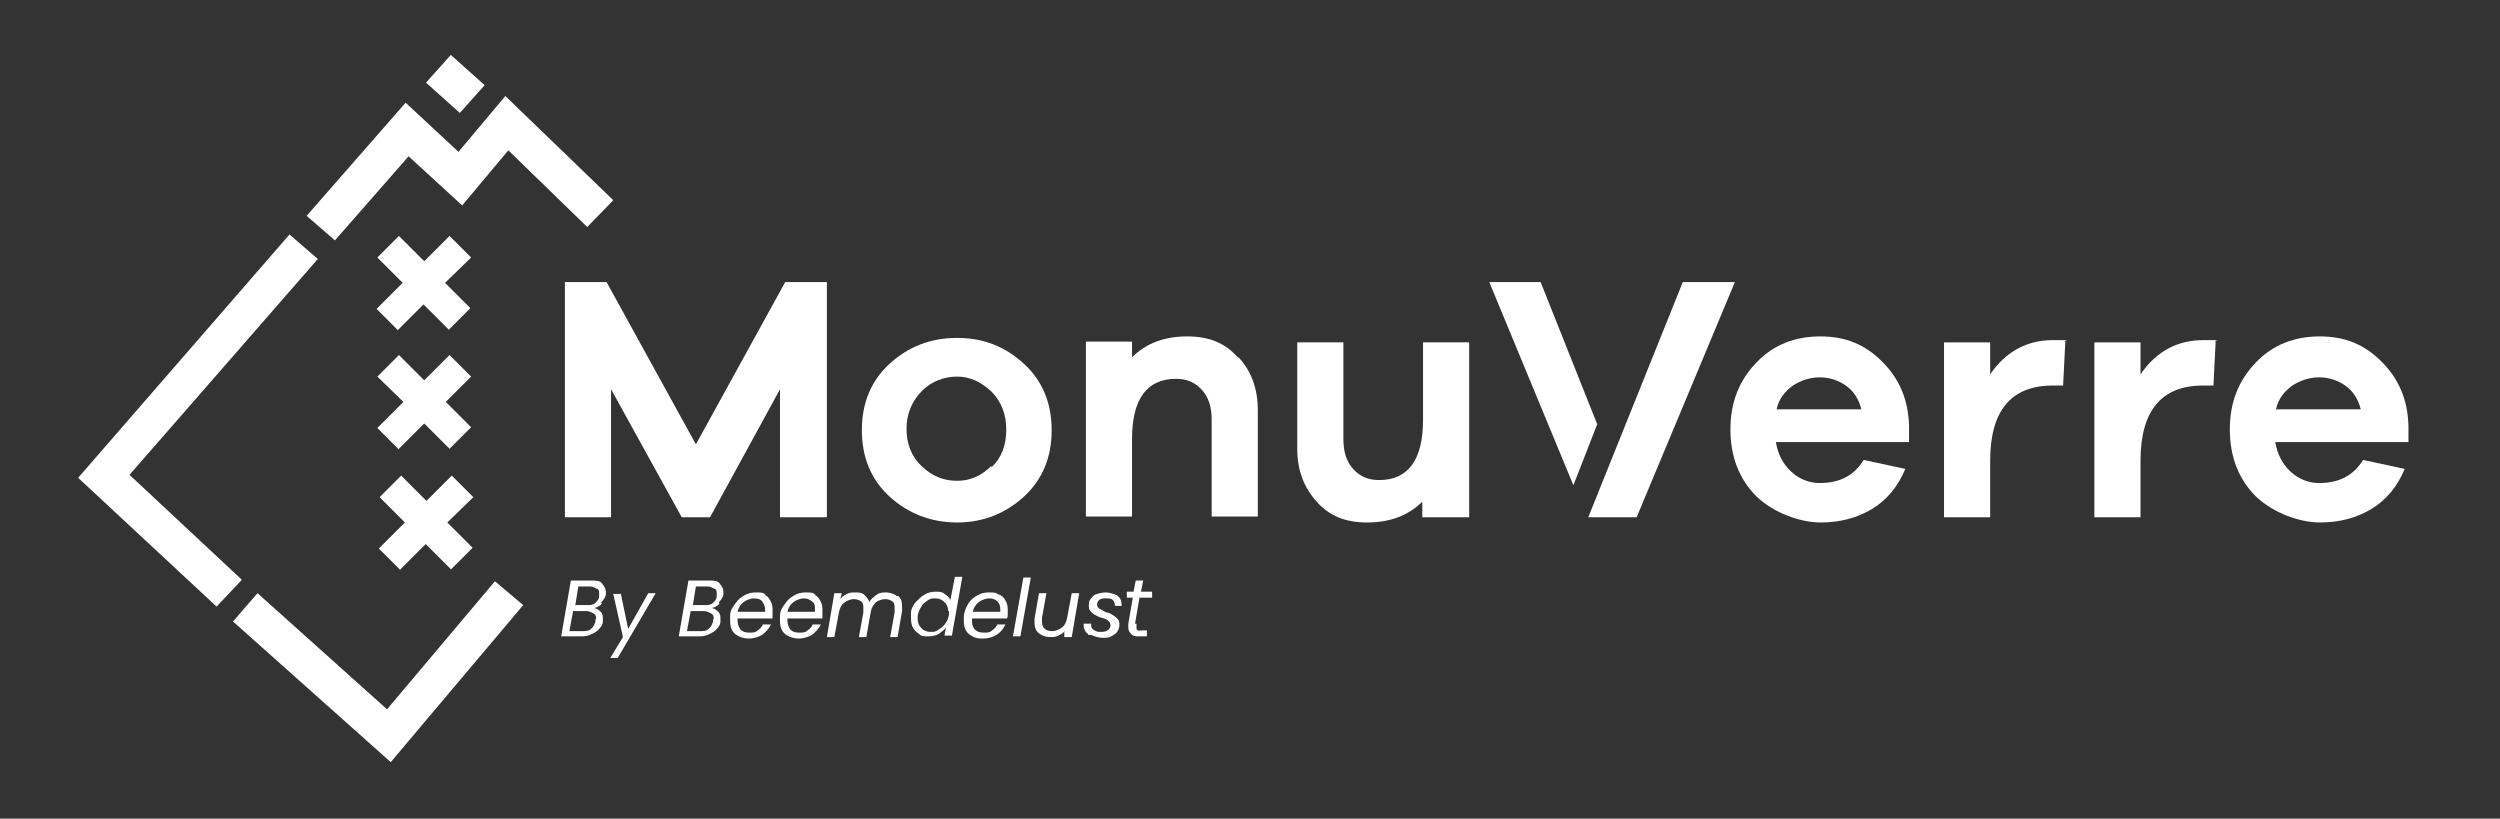
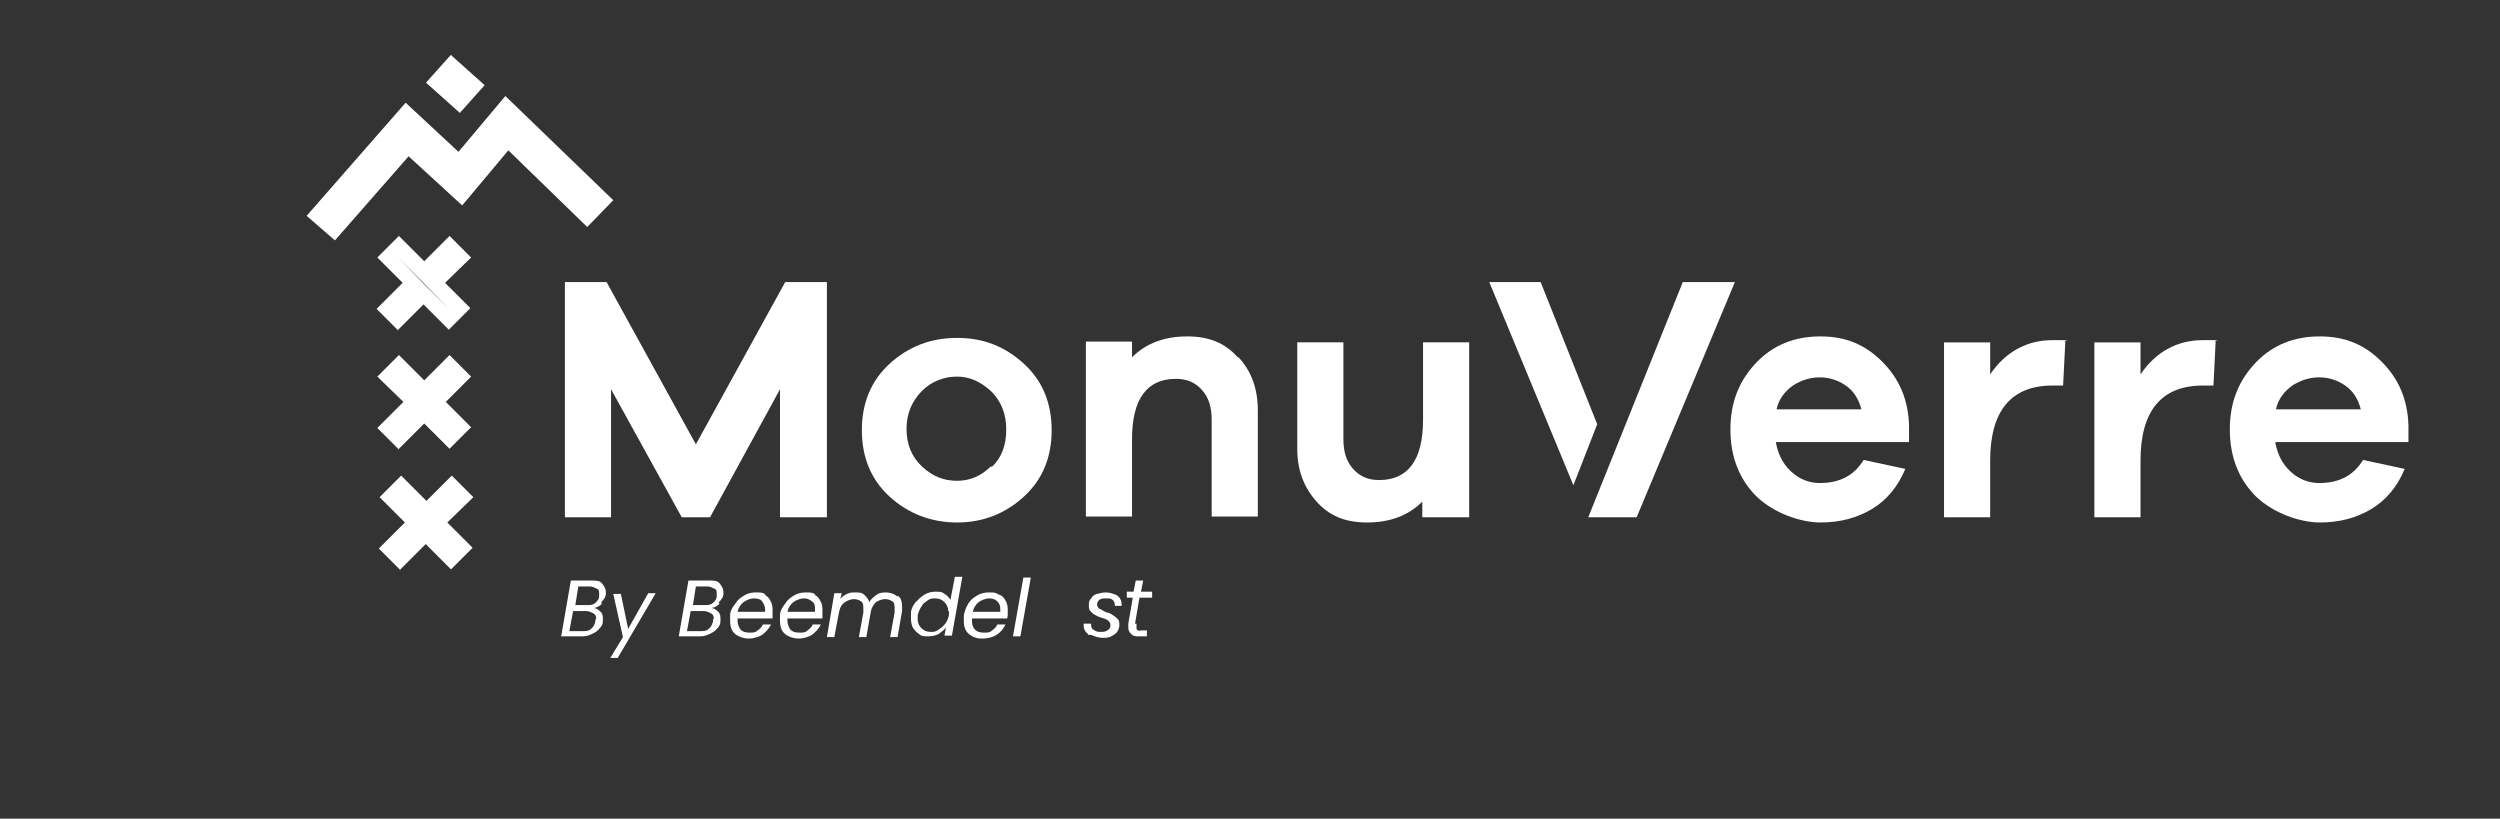
<svg xmlns="http://www.w3.org/2000/svg" id="Laag_1" width="335.9" height="110" viewBox="0 0 335.9 110">
  <rect x="0" y="0" width="335.9" height="110" fill="#333333" stroke="none" />
  <defs>
    <style>      .st0 {        fill: #fff;      }    </style>
  </defs>
  <g id="a">
-     <polygon class="st0" points="52.5 102.4 31.3 83.5 34.6 79.7 52 95.3 66.5 78.1 70.3 81.3 52.5 102.4" />
    <polygon class="st0" points="45 32.3 41.2 29 54.5 13.8 61.6 20.4 67.9 12.9 82.4 26.9 78.9 30.5 68.3 20.2 62.1 27.6 54.9 21 45 32.3" />
    <rect class="st0" x="58.7" y="8.2" width="5" height="6.1" transform="translate(12 49.4) rotate(-48.2)" />
-     <path class="st0" d="M52,41.5l3.5-3.5-3.4-3.4,1.5-1.5,3.4,3.4,3.4-3.4,1.5,1.5-3.4,3.4,3.4,3.4-1.5,1.5-3.4-3.4-3.5,3.5-1.5-1.5Z" />
    <path class="st0" d="M53.5,44.4l-2.9-2.9,3.5-3.5-3.4-3.4,2.9-2.9,3.4,3.4,3.4-3.4,2.9,2.9-3.5,3.4,3.4,3.4-2.9,2.9-3.4-3.4-3.5,3.5h0ZM53.4,41.5h0l3.5-3.4,3.4,3.4h0l-3.4-3.5,3.4-3.4h0l-3.4,3.4-3.4-3.4h0l3.4,3.5-3.5,3.5h0Z" />
    <path class="st0" d="M52.1,57.5l3.5-3.5-3.4-3.4,1.5-1.5,3.4,3.4,3.4-3.4,1.5,1.5-3.4,3.4,3.4,3.4-1.5,1.5-3.4-3.4-3.5,3.5-1.5-1.5Z" />
    <path class="st0" d="M53.6,60.4l-2.9-2.9,3.5-3.5-3.5-3.4,2.9-2.9,3.4,3.4,3.4-3.4,2.9,2.9-3.4,3.4,3.4,3.4-2.9,2.9-3.4-3.4-3.5,3.5h0ZM53.5,57.5h0l3.5-3.4,3.4,3.4h0l-3.5-3.5,3.5-3.4h0l-3.4,3.4-3.4-3.4h0l3.4,3.5-3.5,3.5h0Z" />
    <path class="st0" d="M52.3,73.7l3.5-3.5-3.4-3.4,1.5-1.4,3.4,3.4,3.4-3.4,1.5,1.5-3.4,3.4,3.4,3.4-1.5,1.4-3.4-3.4-3.5,3.5-1.5-1.5Z" />
    <path class="st0" d="M53.8,76.6l-2.9-2.9,3.5-3.5-3.4-3.4,2.9-2.9,3.4,3.4,3.4-3.4,2.9,2.9-3.5,3.4,3.4,3.4-2.9,2.9-3.4-3.4-3.5,3.5h0ZM53.7,73.7h0l3.5-3.4,3.4,3.4h0l-3.4-3.5,3.4-3.4h0l-3.4,3.4-3.4-3.4h0l3.4,3.5-3.5,3.5h0Z" />
-     <polygon class="st0" points="29.1 81.5 10.5 64.2 38.9 31.5 42.7 34.8 17.4 63.8 32.5 77.9 29.1 81.5" />
    <path class="st0" d="M80.9,81.1c-.3.3-.6.5-1.1.6.3,0,.6.2.9.5s.3.6.3,1,0,.2,0,.3c0,.4-.2.7-.5,1-.2.3-.6.5-1,.7s-.8.3-1.3.3h-2.8l1.3-7.5h2.7c.7,0,1.2,0,1.5.4s.5.7.5,1.1,0,.2,0,.3c0,.4-.3.8-.6,1.1v.2ZM80.1,83.2c0-.3,0-.6-.4-.8s-.6-.3-1-.3h-1.7l-.5,2.7h1.7c.5,0,.9,0,1.2-.3.3-.2.5-.6.6-1v-.3h.1ZM80.5,79.8c0-.3,0-.6-.3-.7s-.5-.3-.9-.3h-1.6l-.4,2.5h1.6c.4,0,.8,0,1.1-.3s.5-.5.5-.9v-.3h0Z" />
    <path class="st0" d="M83.4,79.7l1,4.8,2.7-4.8h1l-5.1,8.7h-1l1.7-2.8-1.3-5.8h1.1,0Z" />
    <path class="st0" d="M96.7,81.1c-.3.3-.6.5-1.1.6.3,0,.6.2.9.5s.3.6.3,1,0,.2,0,.3c0,.4-.2.7-.5,1-.2.3-.6.5-1,.7s-.8.3-1.3.3h-2.8l1.3-7.5h2.7c.7,0,1.2,0,1.5.4s.5.7.5,1.1,0,.2,0,.3c0,.4-.3.8-.6,1.1v.2ZM95.9,83.2c0-.3,0-.6-.4-.8s-.6-.3-1-.3h-1.7l-.5,2.7h1.7c.5,0,.9,0,1.2-.3.3-.2.5-.6.6-1v-.3h.1ZM96.3,79.8c0-.3,0-.6-.3-.7s-.5-.3-.9-.3h-1.6l-.4,2.5h1.6c.4,0,.8,0,1.1-.3s.5-.5.5-.9v-.3h0Z" />
    <path class="st0" d="M102.7,79.9c.4.2.6.4.8.8.2.3.3.7.3,1.2v.6c0,.2,0,.4,0,.6h-4.7v.3c0,.5.2.9.4,1.2.3.3.7.4,1.2.4s.8,0,1.1-.3c.3-.2.6-.5.7-.8h1.1c-.3.6-.7,1-1.2,1.4-.5.3-1.2.5-1.8.5s-1.3-.2-1.8-.6-.7-1-.7-1.8,0-.4,0-.7c0-.6.3-1.1.7-1.6.3-.5.7-.8,1.2-1.1s1-.4,1.6-.4.9,0,1.3.3h0ZM102.8,81.9c0-.5-.2-.8-.4-1.1s-.7-.4-1.1-.4-1,.2-1.4.5-.7.8-.8,1.3h3.7v-.4h0Z" />
    <path class="st0" d="M109.4,79.9c.4.2.6.4.8.8.2.3.3.7.3,1.2v.6c0,.2,0,.4,0,.6h-4.7v.3c0,.5.2.9.4,1.2.3.3.7.4,1.2.4s.8,0,1.1-.3c.3-.2.6-.5.7-.8h1.1c-.3.6-.7,1-1.2,1.4-.5.3-1.2.5-1.8.5s-1.3-.2-1.8-.6-.7-1-.7-1.8,0-.4,0-.7c0-.6.3-1.1.7-1.6.3-.5.7-.8,1.2-1.1s1-.4,1.6-.4.9,0,1.3.3h0ZM109.5,81.9c0-.5,0-.8-.4-1.1s-.7-.4-1.1-.4-1,.2-1.4.5-.7.8-.8,1.3h3.7v-.4h0Z" />
    <path class="st0" d="M120.7,80.1c.4.3.5.8.5,1.4v.6l-.6,3.5h-1l.6-3.3v-.5c0-.4,0-.8-.3-1s-.6-.3-1-.3-.9.2-1.2.4c-.3.3-.6.7-.7,1.3l-.6,3.4h-1l.6-3.3v-.5c0-.4,0-.8-.3-1s-.6-.3-1-.3-.9.2-1.3.5-.6.8-.7,1.4h0l-.6,3.2h-1l1-5.9h1l-.2.8c.2-.3.5-.5.9-.7s.7-.2,1.1-.2.9,0,1.2.3.6.6.7,1c.2-.4.6-.7,1-1s.9-.3,1.3-.3,1.1.2,1.4.5h.2Z" />
    <path class="st0" d="M123,81c.3-.4.7-.8,1.2-1.1s1-.4,1.5-.4.9,0,1.2.3c.4.2.6.5.8.8l.6-3.1h1l-1.4,7.9h-1l.2-1.1c-.2.3-.6.6-1,.9-.4.2-.9.3-1.4.3s-.9,0-1.2-.3c-.3-.2-.6-.5-.8-.8s-.3-.8-.3-1.3v-.7c0-.6.3-1.1.7-1.6h0v.2ZM127.4,82.1c0-.5-.2-.9-.5-1.2s-.7-.5-1.2-.5-.7,0-1.1.3-.6.4-.8.8c-.2.3-.4.7-.5,1.2v.5c0,.5.2.9.5,1.2s.7.5,1.2.5.7,0,1.1-.3c.3-.2.6-.4.9-.8s.4-.7.5-1.2v-.5h0Z" />
    <path class="st0" d="M134.3,79.9c.4.2.6.4.8.8.2.3.3.7.3,1.2v.6c0,.2,0,.4-.1.6h-4.7v.3c0,.5.1.9.4,1.2.3.3.7.4,1.2.4s.8,0,1.1-.3c.3-.2.6-.5.7-.8h1.1c-.3.6-.6,1-1.2,1.4-.5.3-1.1.5-1.9.5s-1.3-.2-1.8-.6-.7-1-.7-1.8,0-.4,0-.7c.1-.6.3-1.1.6-1.6s.7-.8,1.2-1.1,1-.4,1.6-.4.9,0,1.3.3h0ZM134.4,81.9c0-.5-.1-.8-.4-1.1s-.7-.4-1.1-.4-1,.2-1.4.5-.7.8-.8,1.3h3.7v-.4h0Z" />
    <path class="st0" d="M138.5,77.6l-1.4,7.9h-1l1.4-7.9h1Z" />
-     <path class="st0" d="M145,79.7l-1,5.9h-1v-.9c0,.3-.4.5-.8.7s-.7.2-1.1.2c-.6,0-1.1-.2-1.5-.5s-.6-.8-.6-1.4v-.6l.6-3.4h1l-.6,3.3v.5c0,.4.1.8.4,1,.2.2.6.3,1,.3s.9-.2,1.3-.5c.4-.3.6-.8.7-1.4h0l.6-3.2h1Z" />
    <path class="st0" d="M146.2,85.2c-.4-.3-.6-.7-.6-1.2s0-.2,0-.2h1c0,.3,0,.6.3.8s.5.3.9.3.7,0,1-.2.4-.4.4-.7-.1-.4-.3-.6-.5-.3-.9-.4-.7-.3-.9-.4-.4-.3-.6-.5-.2-.5-.2-.8,0-.6.3-.9c.2-.3.4-.5.8-.6s.7-.2,1.2-.2,1.1.2,1.5.4c.4.3.6.7.6,1.2s0,.2,0,.2h-.9c0-.4-.1-.6-.3-.8s-.5-.2-.9-.2-.6,0-.9.2c-.2.2-.3.4-.3.6s.1.4.3.6c.2,0,.5.3,1,.5.4,0,.7.3.9.4s.4.3.6.5.2.5.2.8-.1.6-.3.9-.5.4-.8.6-.8.2-1.2.2-1.1-.2-1.5-.4h-.4Z" />
    <path class="st0" d="M152.7,84v.3c0,.2,0,.3.2.4s.3,0,.5,0h.7v.8h-1c-.5,0-.8,0-1.1-.3s-.4-.5-.4-.9v-.5l.6-3.5h-.8v-.8h.9l.3-1.5h1l-.3,1.5h1.5v.8h-1.7l-.6,3.5h.2Z" />
  </g>
  <path class="st0" d="M111,69.5h-6.2v-17.2l-9.4,17.2h-3.8l-9.5-17.2v17.2h-6.2v-31.6h5.6l12,21.8,12-21.8h5.6v31.6h0Z" />
  <path class="st0" d="M137.6,48.9c2.5,2.3,3.7,5.3,3.7,8.9s-1.2,6.6-3.7,8.9-5.5,3.5-9,3.5-6.6-1.2-9.1-3.5-3.7-5.3-3.7-8.9,1.2-6.6,3.7-8.9c2.5-2.3,5.5-3.5,9.1-3.5s6.5,1.2,9,3.5ZM133.2,62.8c1.4-1.3,2-3,2-5.1s-.7-3.8-2-5.1c-1.4-1.3-2.9-2-4.6-2s-3.4.6-4.7,1.9-2.1,3-2.1,5.1.7,3.8,2.1,5.1,2.9,1.9,4.7,1.9,3.3-.7,4.6-2h0v.2Z" />
  <path class="st0" d="M166.4,48c1.7,1.8,2.6,4.2,2.6,7.1v14.3h-6.2v-13c0-1.7-.4-3-1.3-4-.9-1-2-1.5-3.5-1.5-3.9,0-5.9,2.7-5.9,8.1v10.4h-6.2v-23.5h6.2v2.1c1.9-1.9,4.4-2.8,7.4-2.8s5.1.9,6.8,2.8h0Z" />
  <path class="st0" d="M197.3,69.5h-6.2v-2.1c-1.9,1.9-4.4,2.8-7.4,2.8s-5.1-.9-6.8-2.8-2.6-4.2-2.6-7.1v-14.3h6.2v13c0,1.7.4,3,1.3,4,.9,1,2,1.5,3.5,1.5,3.9,0,5.9-2.7,5.9-8.1v-10.4h6.2v23.5h0Z" />
  <path class="st0" d="M256.5,59.4h-17.9c.3,1.7,1,3,2.1,4s2.4,1.5,3.8,1.5c2.7,0,4.6-1,5.9-3.1l5.6,1.2c-1,2.4-2.5,4.2-4.5,5.4s-4.3,1.8-6.9,1.8-6.2-1.2-8.6-3.5c-2.3-2.3-3.5-5.3-3.5-9s1.2-6.6,3.5-9,5.2-3.5,8.6-3.5,6,1.1,8.3,3.4,3.5,5.1,3.6,8.6v2.1h0ZM240.9,51.8c-1.1.8-1.9,1.8-2.2,3.2h11.4c-.4-1.5-1.1-2.5-2.1-3.2s-2.2-1.1-3.5-1.1-2.5.4-3.6,1.1h0Z" />
  <path class="st0" d="M277.5,45.8l-.3,6h-1.4c-5.6,0-8.4,3.4-8.4,10.1v7.6h-6.2v-23.5h6.2v4.3c2.1-3.1,5-4.6,8.4-4.6s1.3,0,1.6.2h0Z" />
  <path class="st0" d="M297.7,45.8l-.3,6h-1.4c-5.6,0-8.4,3.4-8.4,10.1v7.6h-6.2v-23.5h6.2v4.3c2.1-3.1,5-4.6,8.4-4.6s1.3,0,1.6.2h0Z" />
  <path class="st0" d="M323.6,59.4h-17.9c.3,1.7,1,3,2.1,4s2.4,1.5,3.8,1.5c2.7,0,4.6-1,5.9-3.1l5.6,1.2c-1,2.4-2.5,4.2-4.5,5.4s-4.3,1.8-6.9,1.8-6.2-1.2-8.6-3.5c-2.3-2.3-3.5-5.3-3.5-9s1.2-6.6,3.5-9,5.2-3.5,8.6-3.5,6,1.1,8.3,3.4,3.5,5.1,3.6,8.6v2.1h0ZM308,51.8c-1.1.8-1.9,1.8-2.2,3.2h11.4c-.4-1.5-1.1-2.5-2.1-3.2s-2.2-1.1-3.5-1.1-2.5.4-3.6,1.1h0Z" />
  <polygon class="st0" points="214.6 57 207 37.9 200.1 37.9 211.4 65.2 214.6 57" />
  <polygon class="st0" points="226.1 37.9 213.4 69.5 219.9 69.5 233.1 37.9 226.1 37.9" />
</svg>